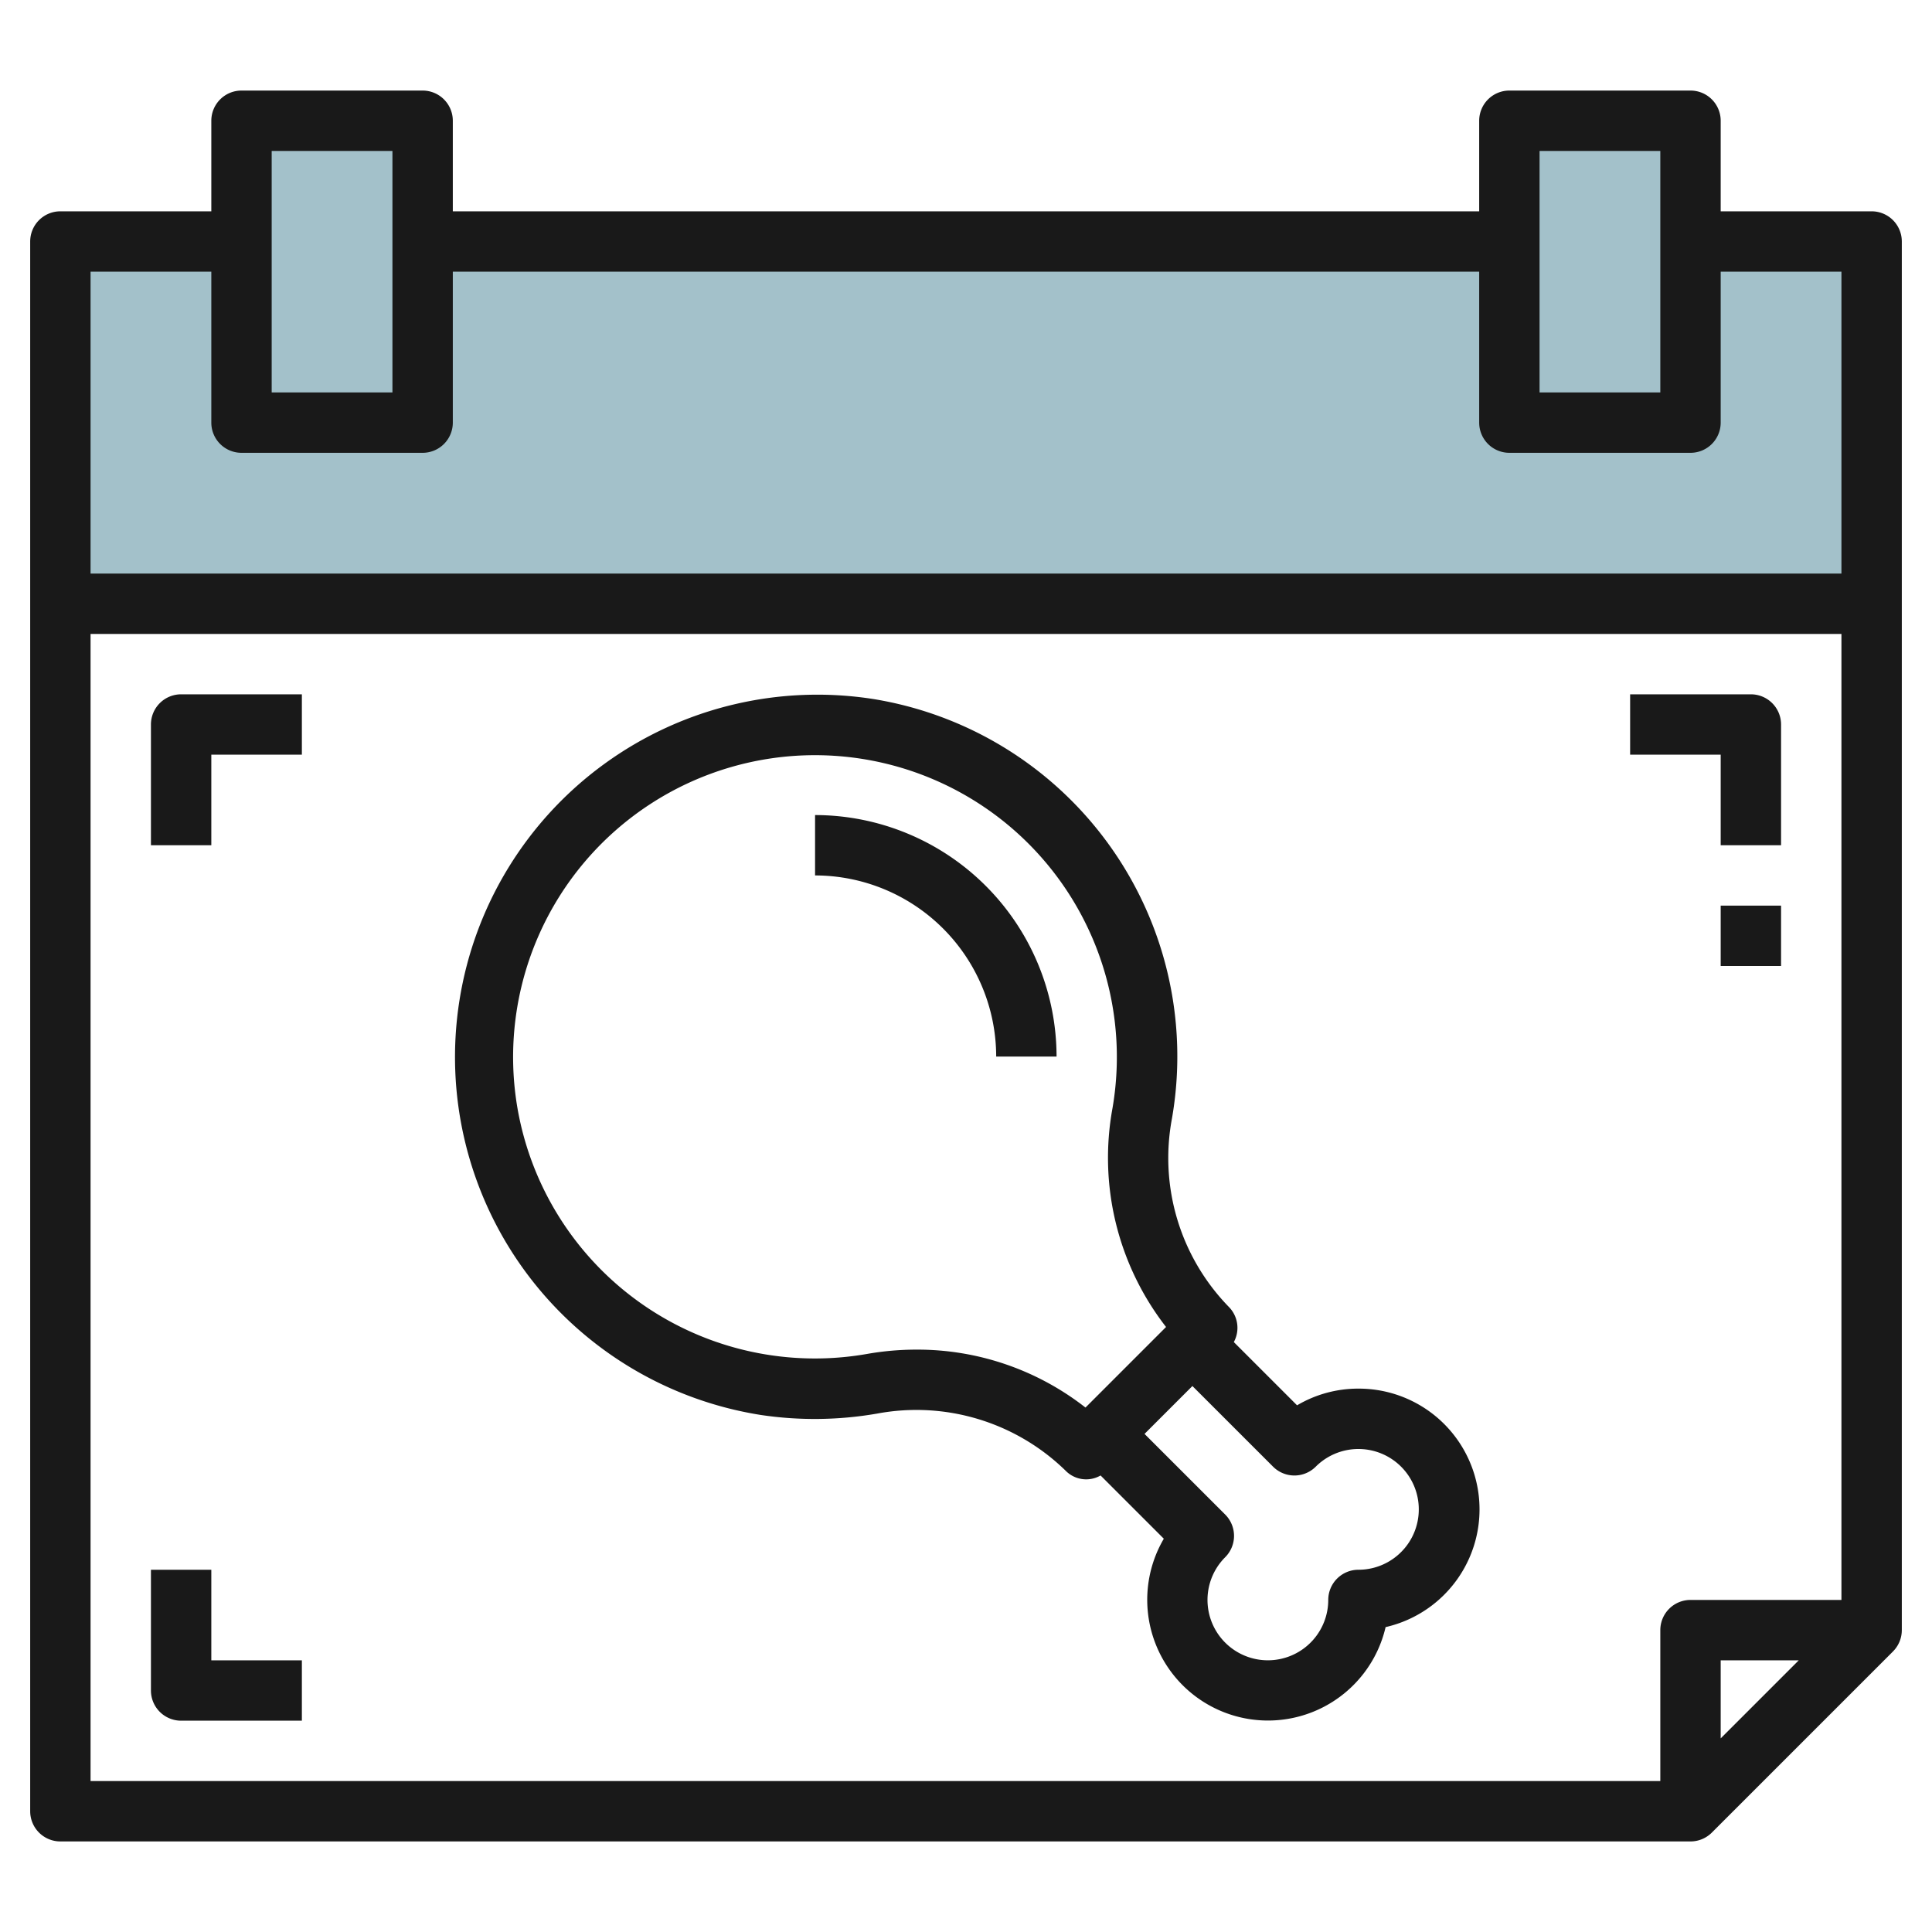
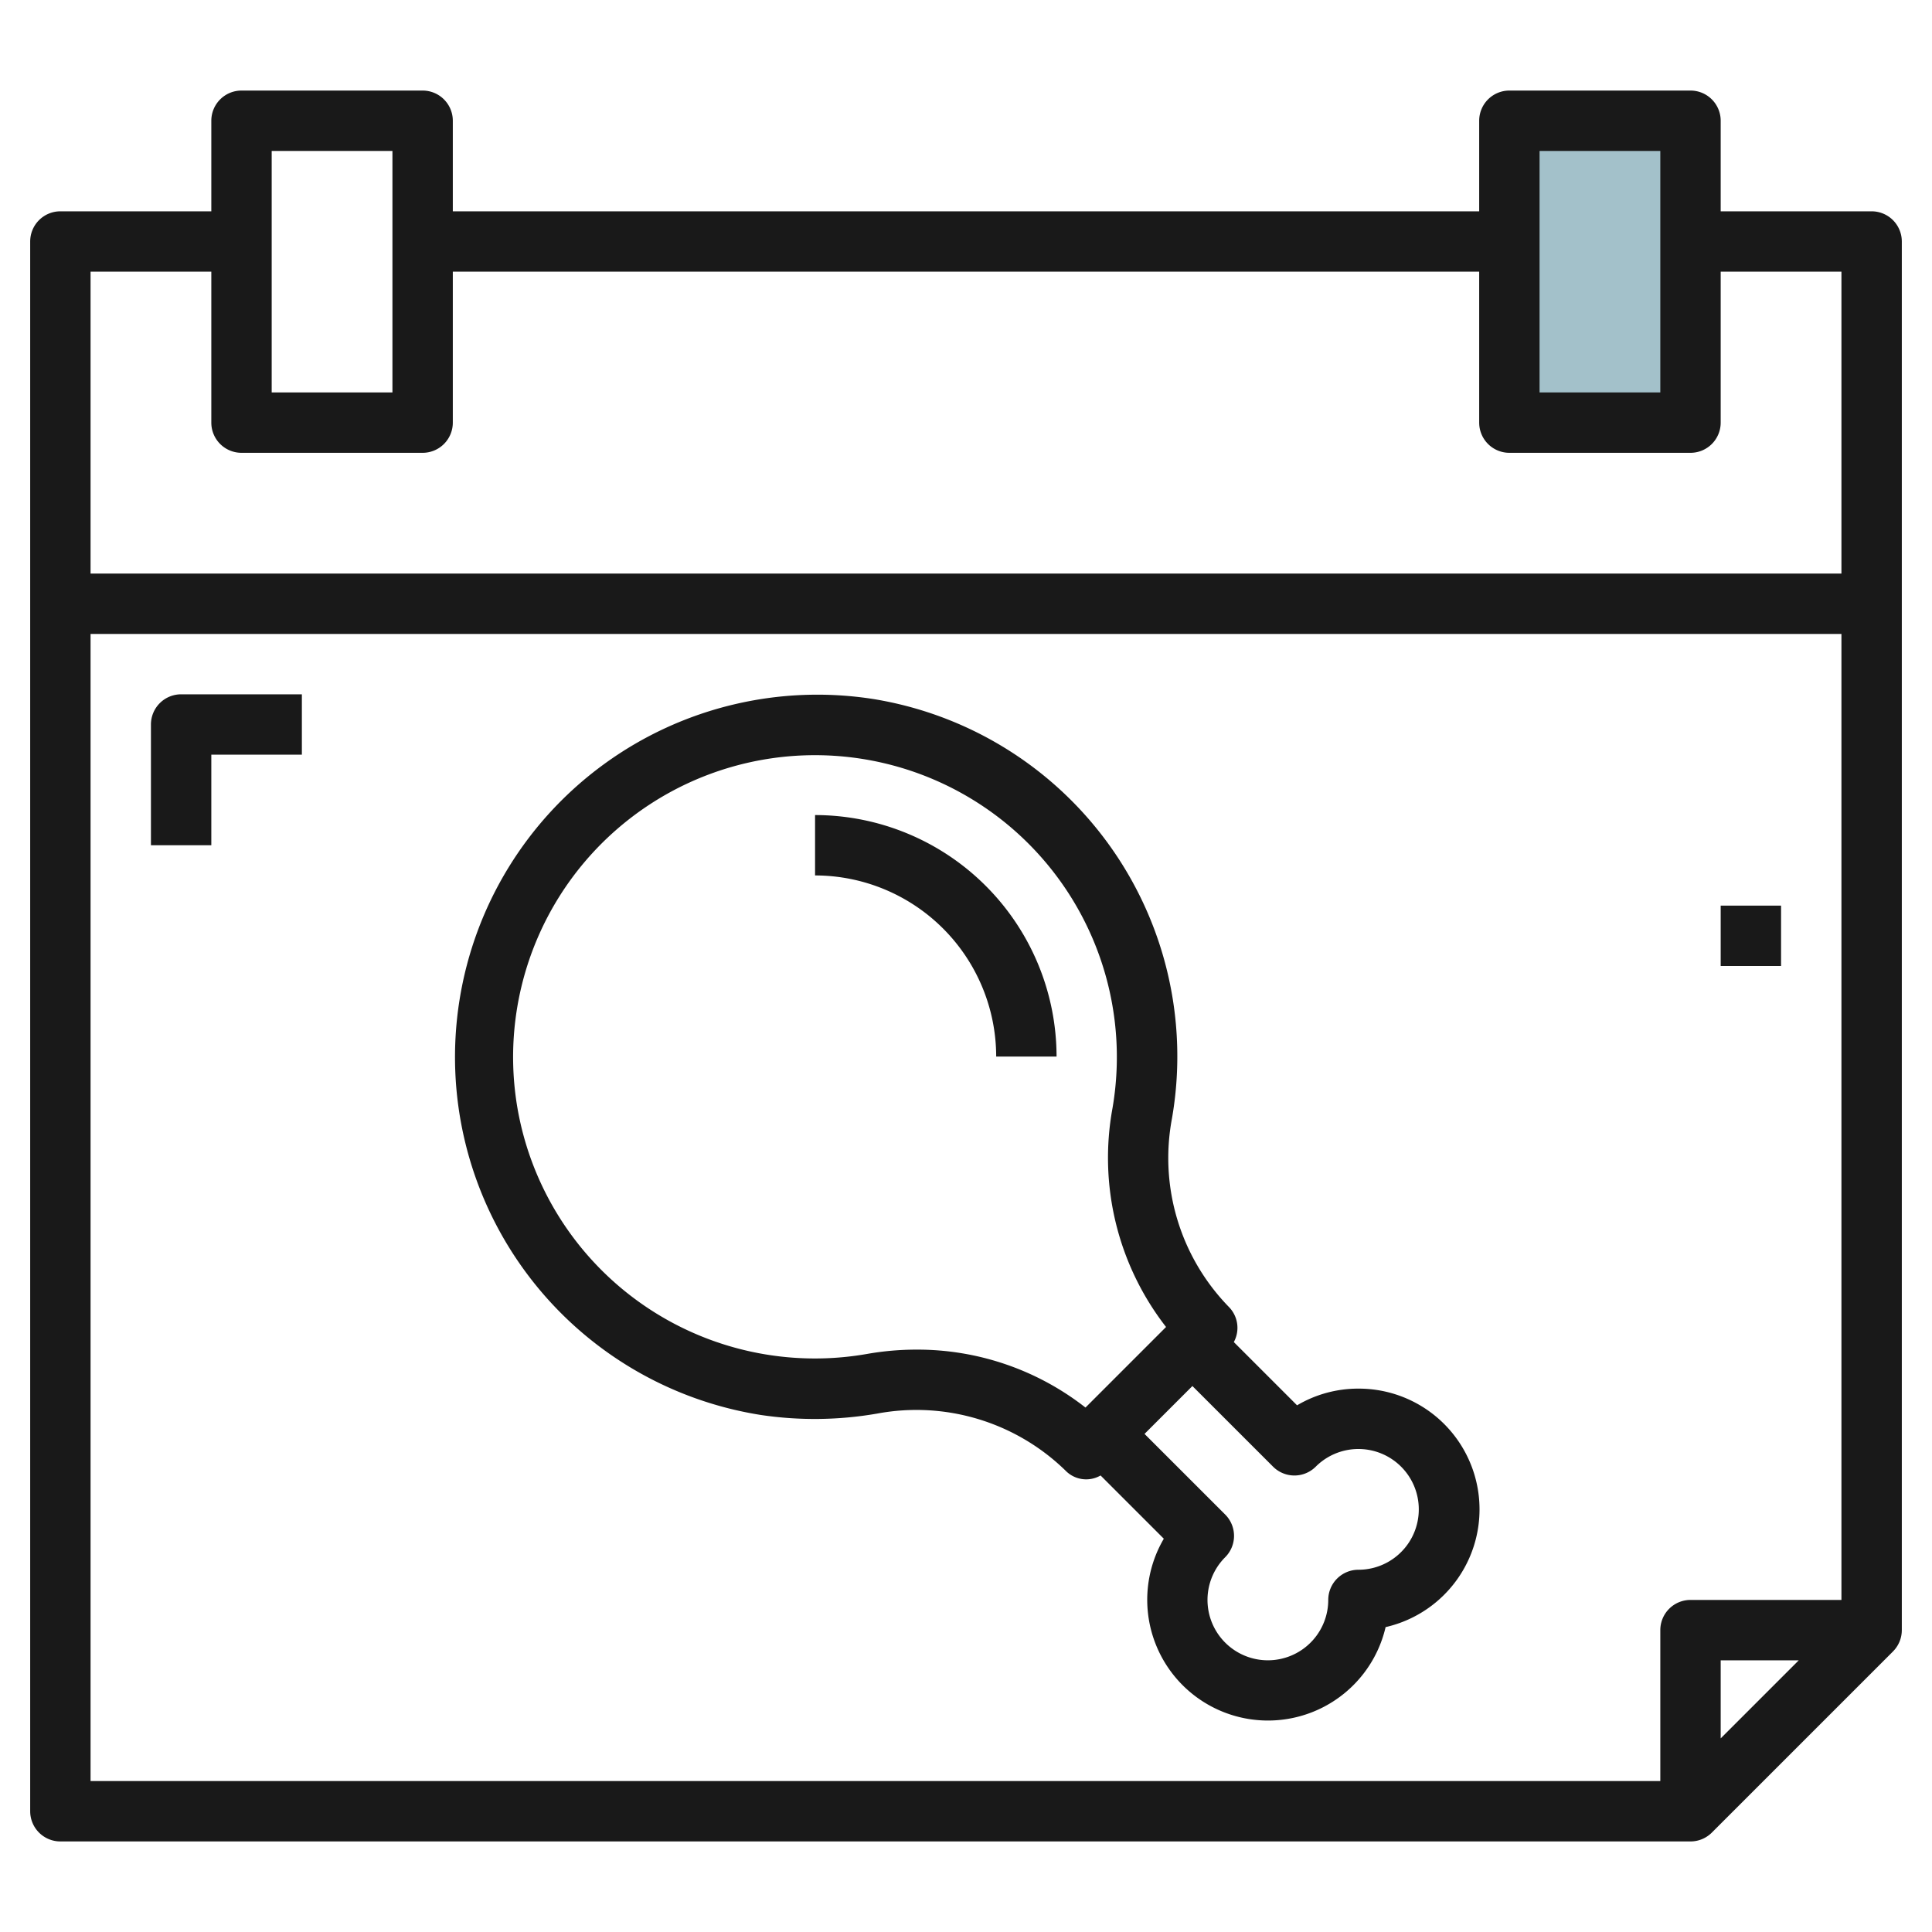
<svg xmlns="http://www.w3.org/2000/svg" id="Layer_3" height="512" viewBox="0 0 64 64" width="512" data-name="Layer 3">
-   <path d="m2 8h60v12h-60z" fill="#a3c1ca" />
-   <path d="m8 4h6v10h-6z" fill="#a3c1ca" />
  <path d="m50 4h6v10h-6z" fill="#a3c1ca" />
  <g fill="#191919">
    <path d="m62 7h-5v-3a1 1 0 0 0 -1-1h-6a1 1 0 0 0 -1 1v3h-34v-3a1 1 0 0 0 -1-1h-6a1 1 0 0 0 -1 1v3h-5a1 1 0 0 0 -1 1v52a1 1 0 0 0 1 1h54a1 1 0 0 0 .707-.293l6-6a1 1 0 0 0 .293-.707v-46a1 1 0 0 0 -1-1zm-11-2h4v8h-4zm-42 0h4v8h-4zm-2 4v5a1 1 0 0 0 1 1h6a1 1 0 0 0 1-1v-5h34v5a1 1 0 0 0 1 1h6a1 1 0 0 0 1-1v-5h4v10h-58v-10zm-4 12h58v32h-5a1 1 0 0 0 -1 1v5h-52zm56.586 34-2.586 2.586v-2.586z" />
-     <path d="m57 28h2v-4a1 1 0 0 0 -1-1h-4v2h3z" />
    <path d="m5 24v4h2v-3h3v-2h-4a1 1 0 0 0 -1 1z" />
-     <path d="m7 52h-2v4a1 1 0 0 0 1 1h4v-2h-3z" />
    <path d="m57 30h2v2h-2z" />
    <path d="m45 46a3.974 3.974 0 0 0 -2.033.553l-2.095-2.095a.987.987 0 0 0 -.165-1.165 7.067 7.067 0 0 1 -1.886-6.232 11.993 11.993 0 0 0 -9.861-13.9 12 12 0 1 0 -3.767 23.71 12.087 12.087 0 0 0 3.868-.045 7.076 7.076 0 0 1 6.232 1.886.953.953 0 0 0 1.165.165l2.095 2.095a4 4 0 1 0 7.347 2.928 4 4 0 0 0 -.9-7.9zm-9.042.627a9.034 9.034 0 0 0 -5.607-1.919 9.442 9.442 0 0 0 -1.635.144 10 10 0 0 1 -11.585-8.206 10 10 0 1 1 19.721.069 9.128 9.128 0 0 0 1.775 7.243zm9.042 5.373a1 1 0 0 0 -1 1 2 2 0 1 1 -3.414-1.415 1 1 0 0 0 0-1.414l-2.672-2.671 1.586-1.586 2.672 2.671a1 1 0 0 0 1.414 0 2 2 0 1 1 1.414 3.415z" />
    <path d="m27 27v2a6.006 6.006 0 0 1 6 6h2a8.009 8.009 0 0 0 -8-8z" />
  </g>
</svg>